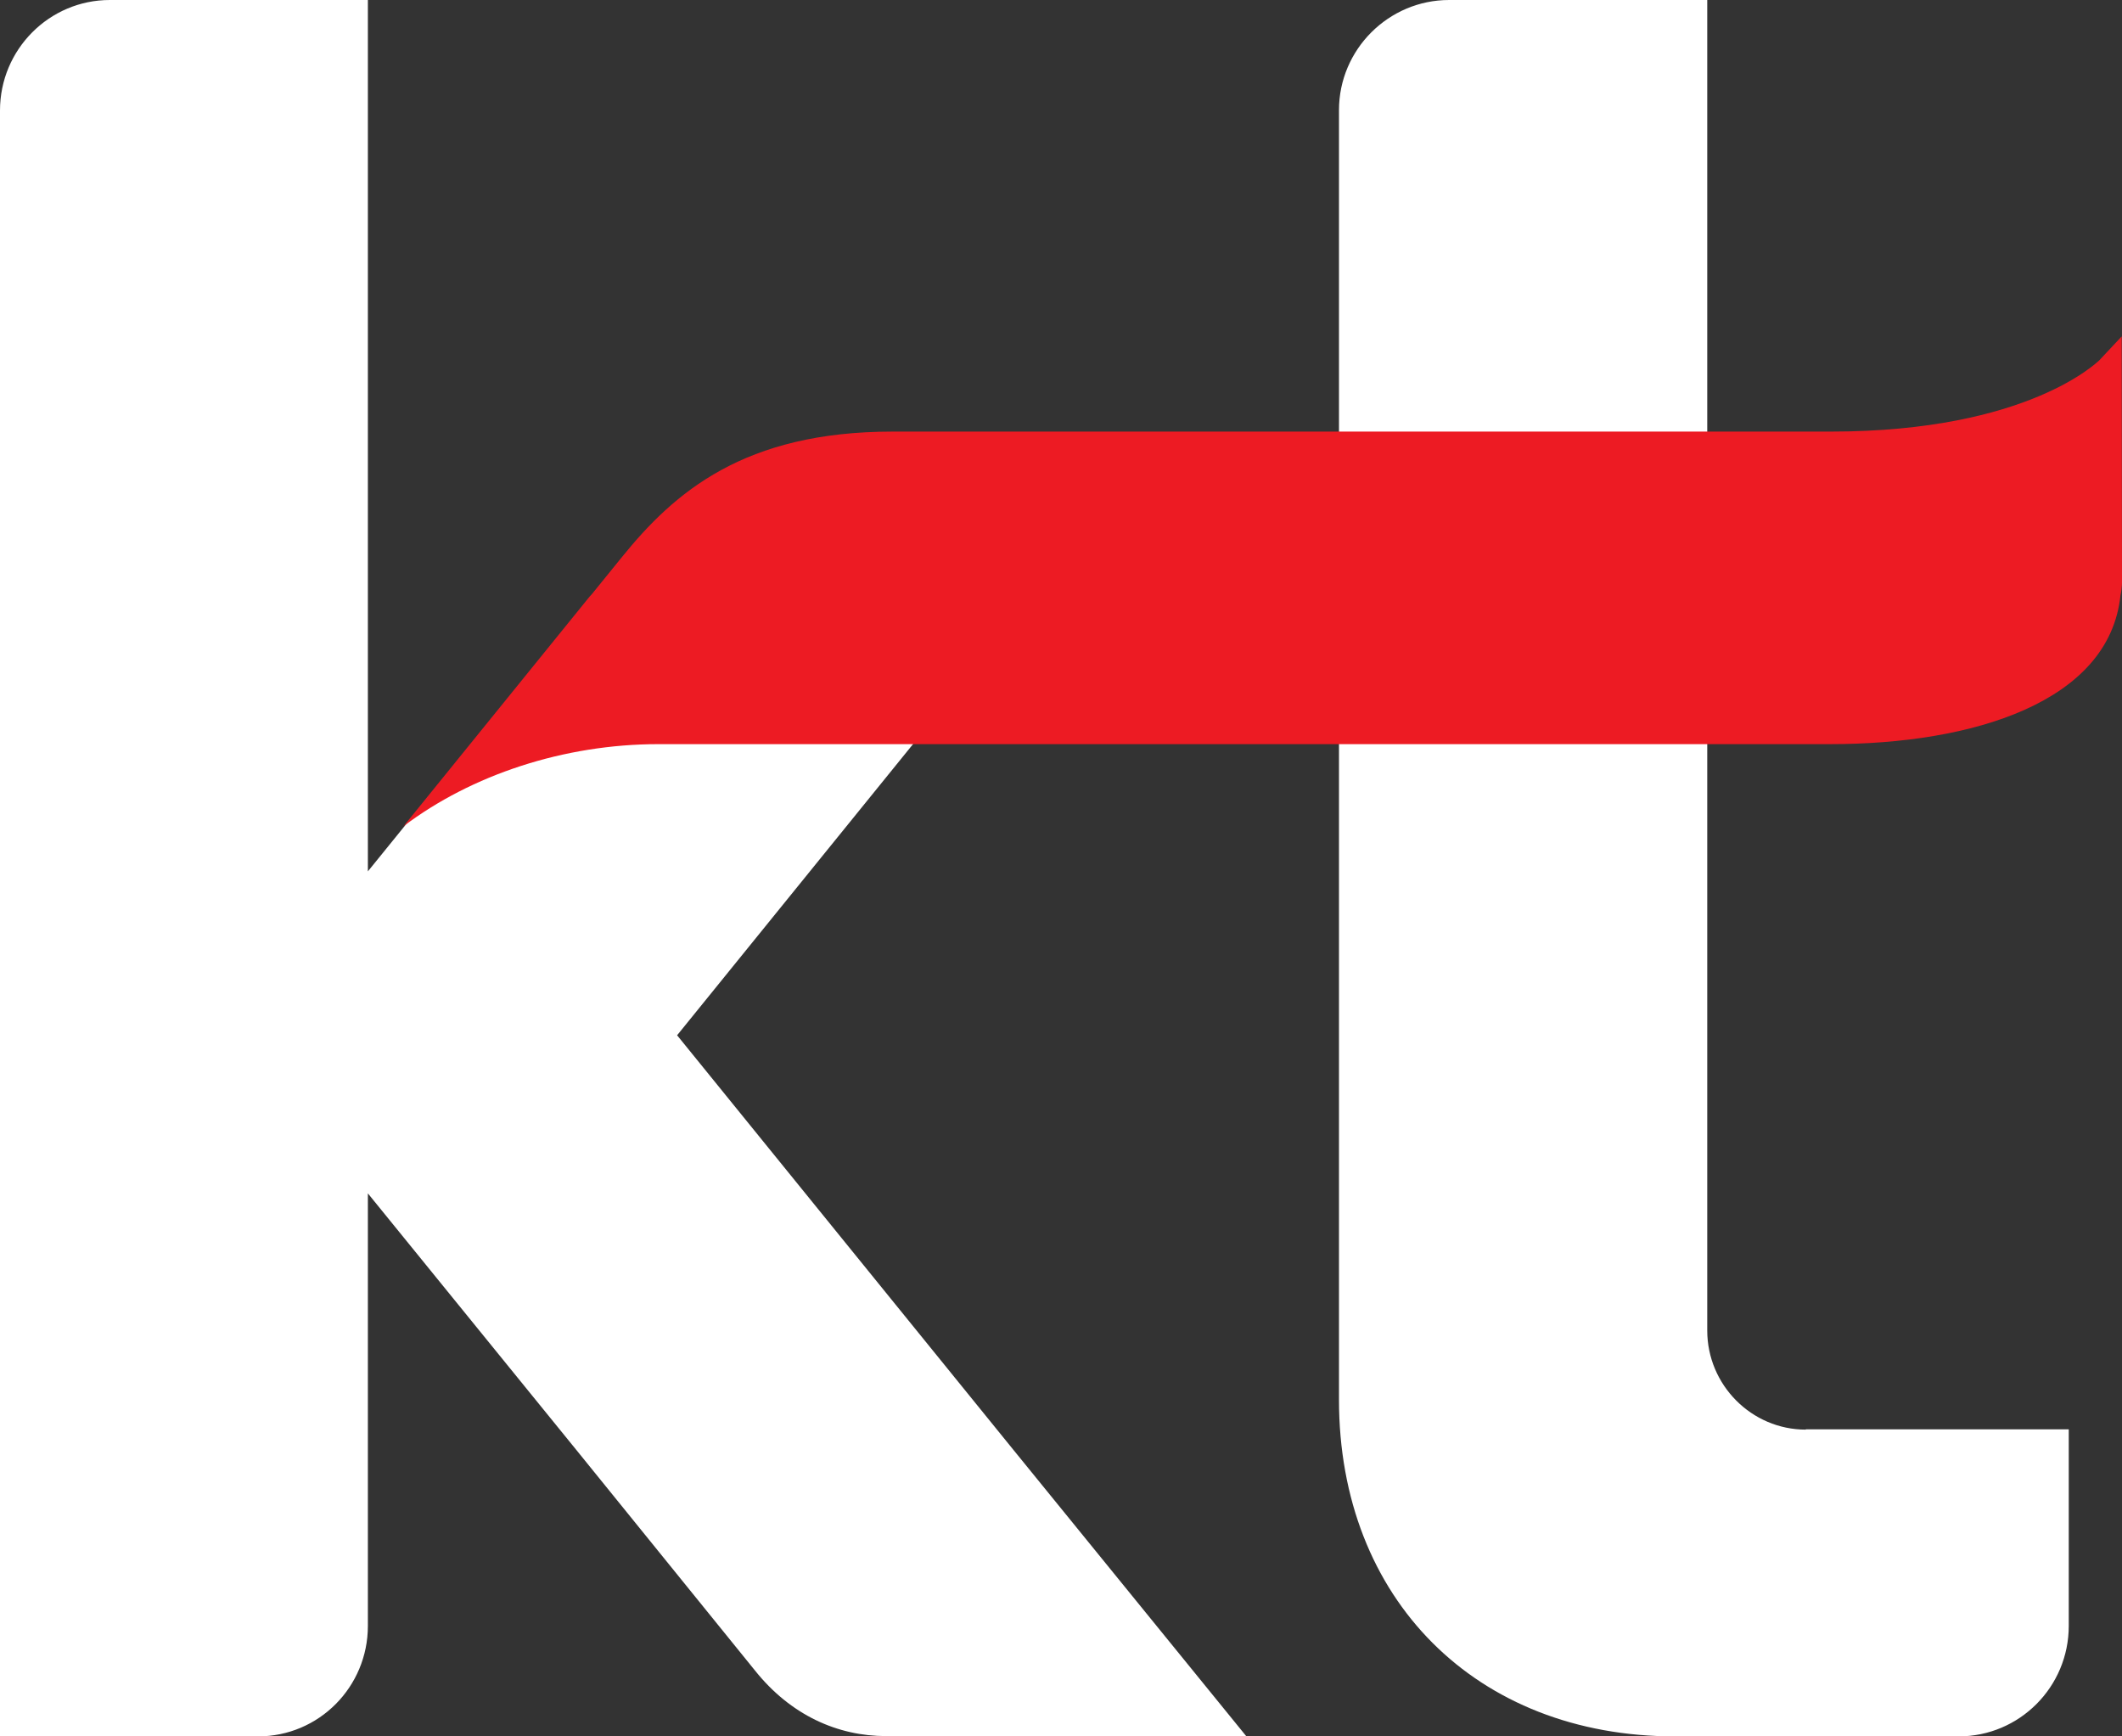
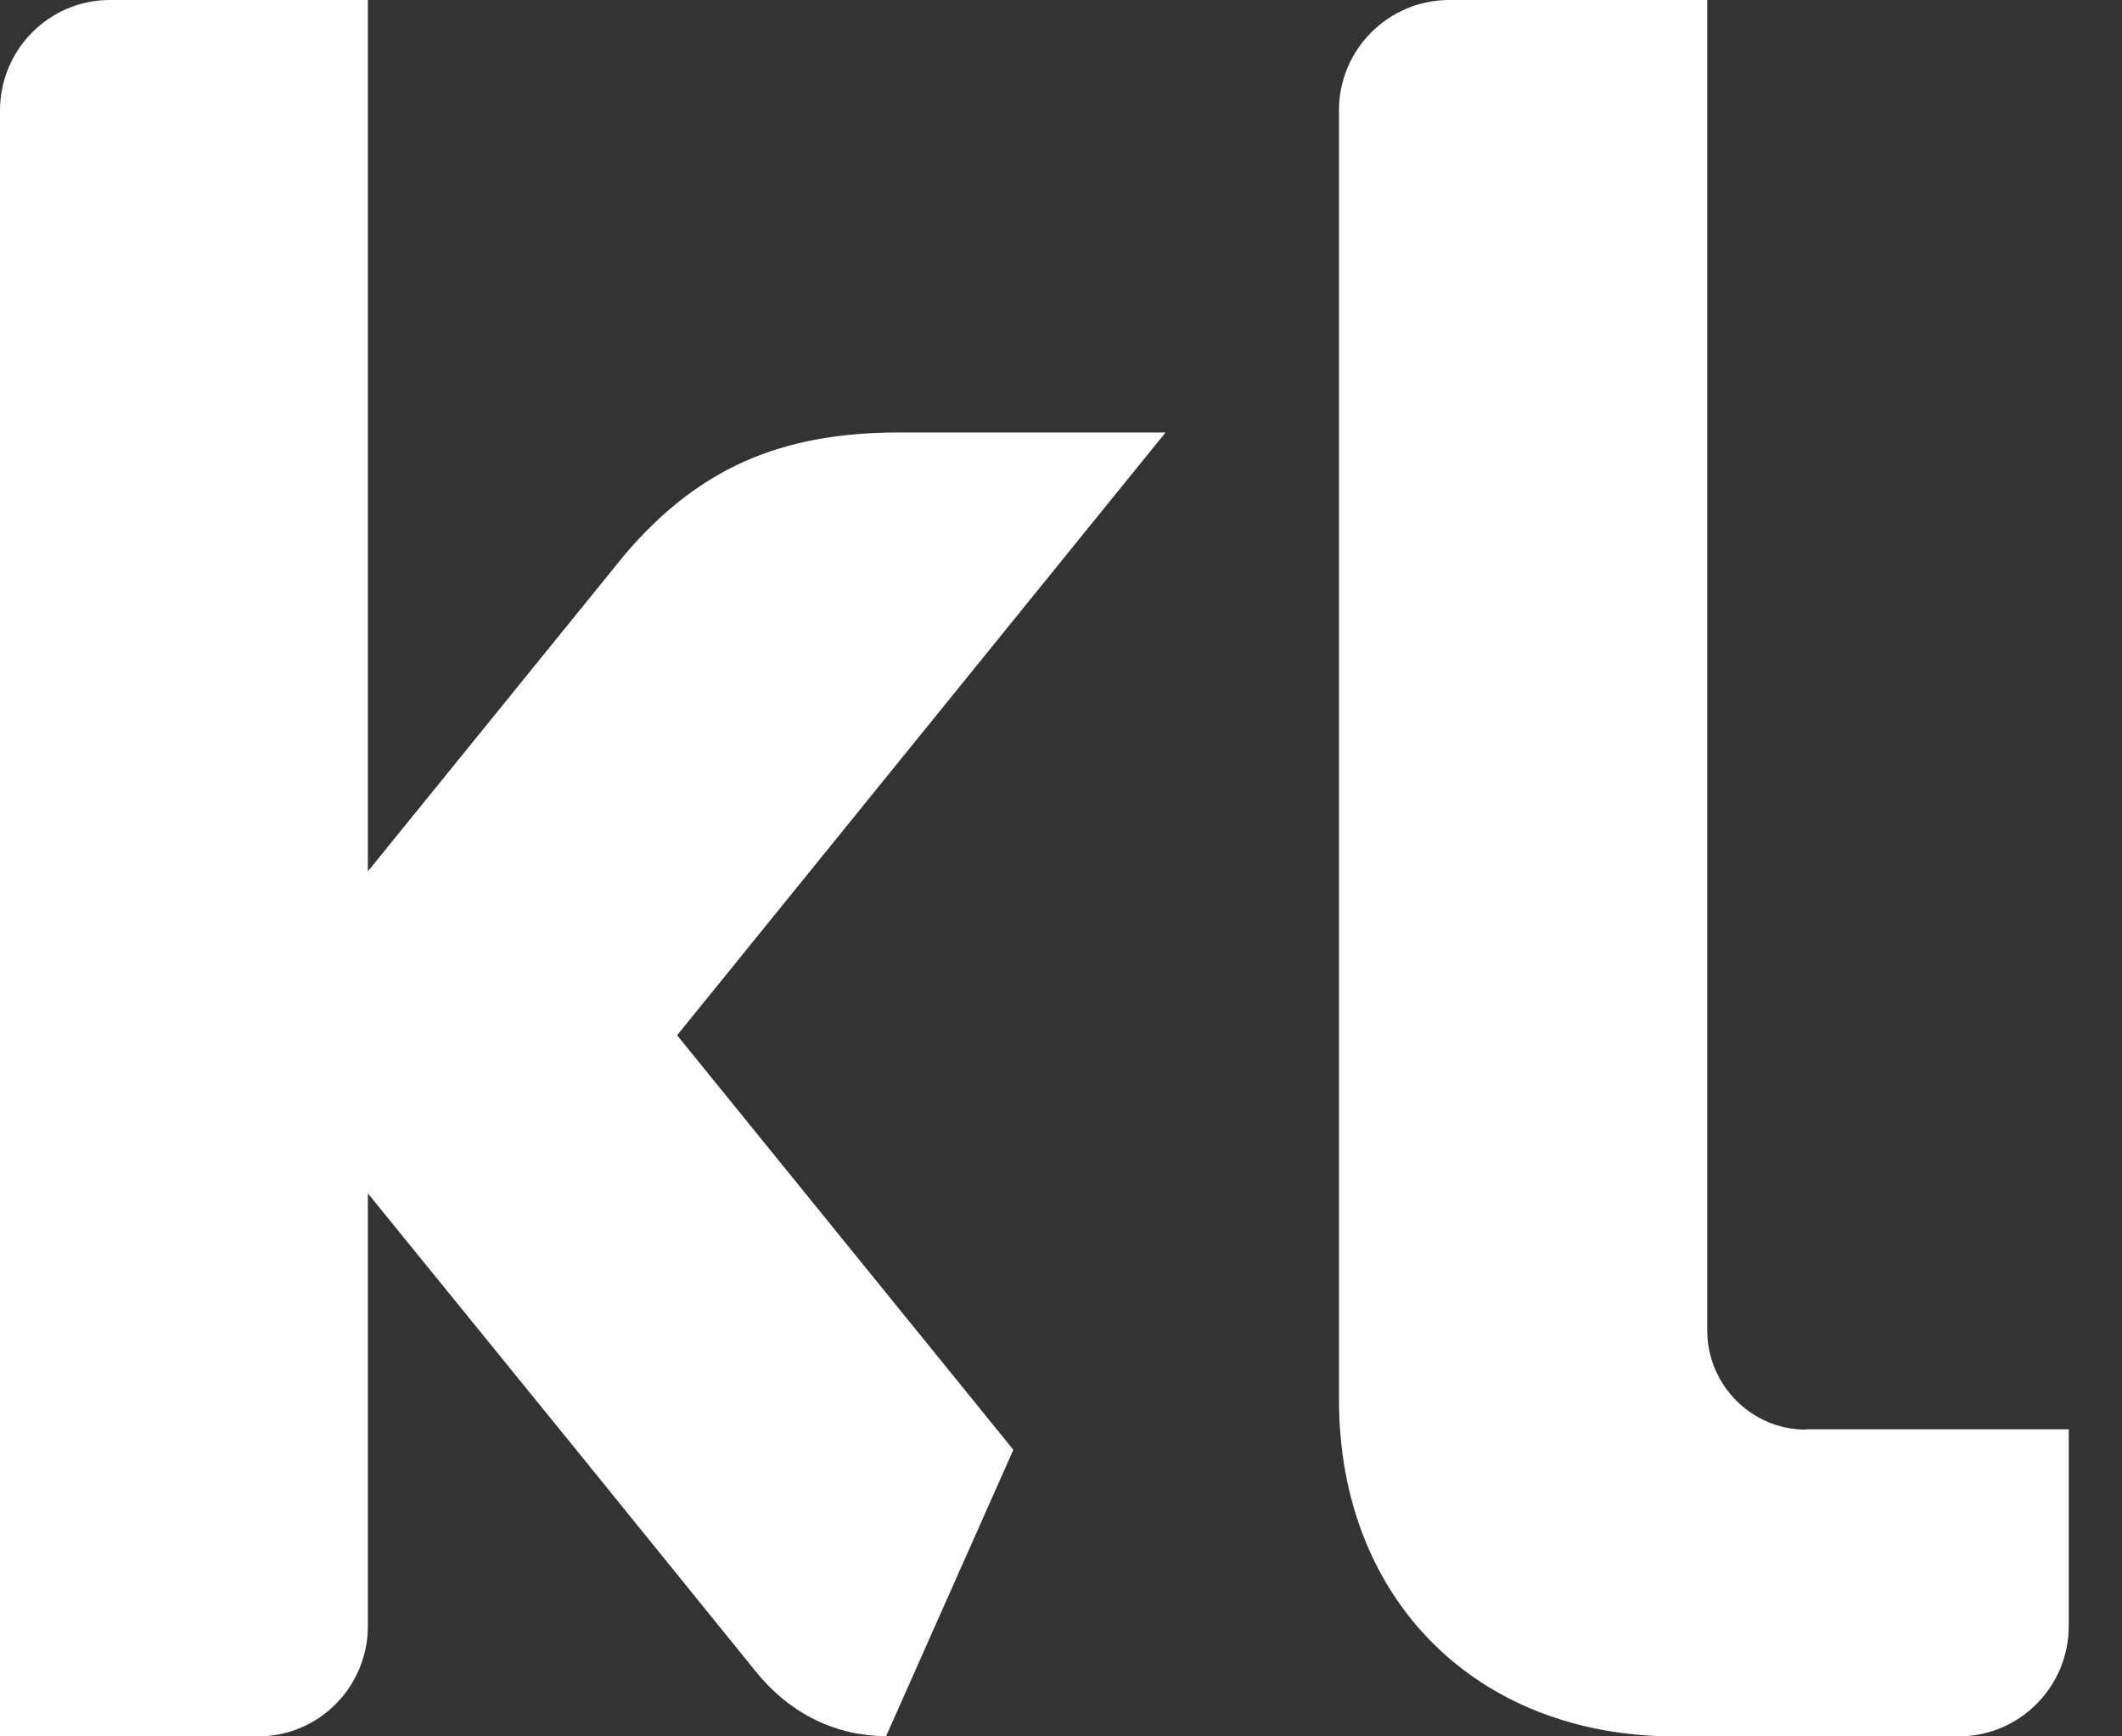
<svg xmlns="http://www.w3.org/2000/svg" width="22" height="18" viewBox="0 0 22 18" fill="none">
  <rect x="0" y="0" width="22" height="18" fill="#333333" stroke="none" />
  <g clip-path="url(#clip0_13_12381)">
-     <path d="M7.02 10.732L12.084 4.483H9.323C8.083 4.483 7.234 4.863 6.48 5.746L3.814 9.033V0H1.139C0.511 0 0 0.513 0 1.145V18H2.675C3.306 18 3.814 17.487 3.814 16.855V12.371L5.982 15.039L7.824 17.313C8.197 17.782 8.686 17.997 9.187 17.997H12.92L10.506 15.029L7.02 10.732ZM18.722 14.82C18.16 14.82 17.7 14.358 17.7 13.792V0H15.024C14.396 0 13.882 0.513 13.882 1.142V14.51C13.882 16.576 15.305 18 17.365 18H20.306C20.937 18 21.448 17.487 21.448 16.855V14.817H18.722V14.82Z" fill="white" />
-     <path d="M4.177 8.575L4.184 8.568C4.18 8.568 4.18 8.571 4.177 8.575ZM22 6.024L21.997 3.487L21.763 3.737C21.754 3.74 21.038 4.474 18.981 4.474H9.254C7.717 4.474 6.992 5.1 6.443 5.781L6.143 6.151C6.133 6.164 6.124 6.173 6.114 6.183L4.184 8.565C4.887 8.033 5.846 7.714 6.827 7.714H18.977C20.451 7.714 21.867 7.28 21.984 6.173C22.003 6.084 22 6.024 22 6.024Z" fill="#ED1B23" />
+     <path d="M7.02 10.732L12.084 4.483H9.323C8.083 4.483 7.234 4.863 6.48 5.746L3.814 9.033V0H1.139C0.511 0 0 0.513 0 1.145V18H2.675C3.306 18 3.814 17.487 3.814 16.855V12.371L5.982 15.039L7.824 17.313C8.197 17.782 8.686 17.997 9.187 17.997L10.506 15.029L7.02 10.732ZM18.722 14.82C18.16 14.82 17.7 14.358 17.7 13.792V0H15.024C14.396 0 13.882 0.513 13.882 1.142V14.51C13.882 16.576 15.305 18 17.365 18H20.306C20.937 18 21.448 17.487 21.448 16.855V14.817H18.722V14.82Z" fill="white" />
  </g>
  <defs>
    <clipPath id="clip0_13_12381">
      <rect width="22" height="18" fill="white" />
    </clipPath>
  </defs>
</svg>